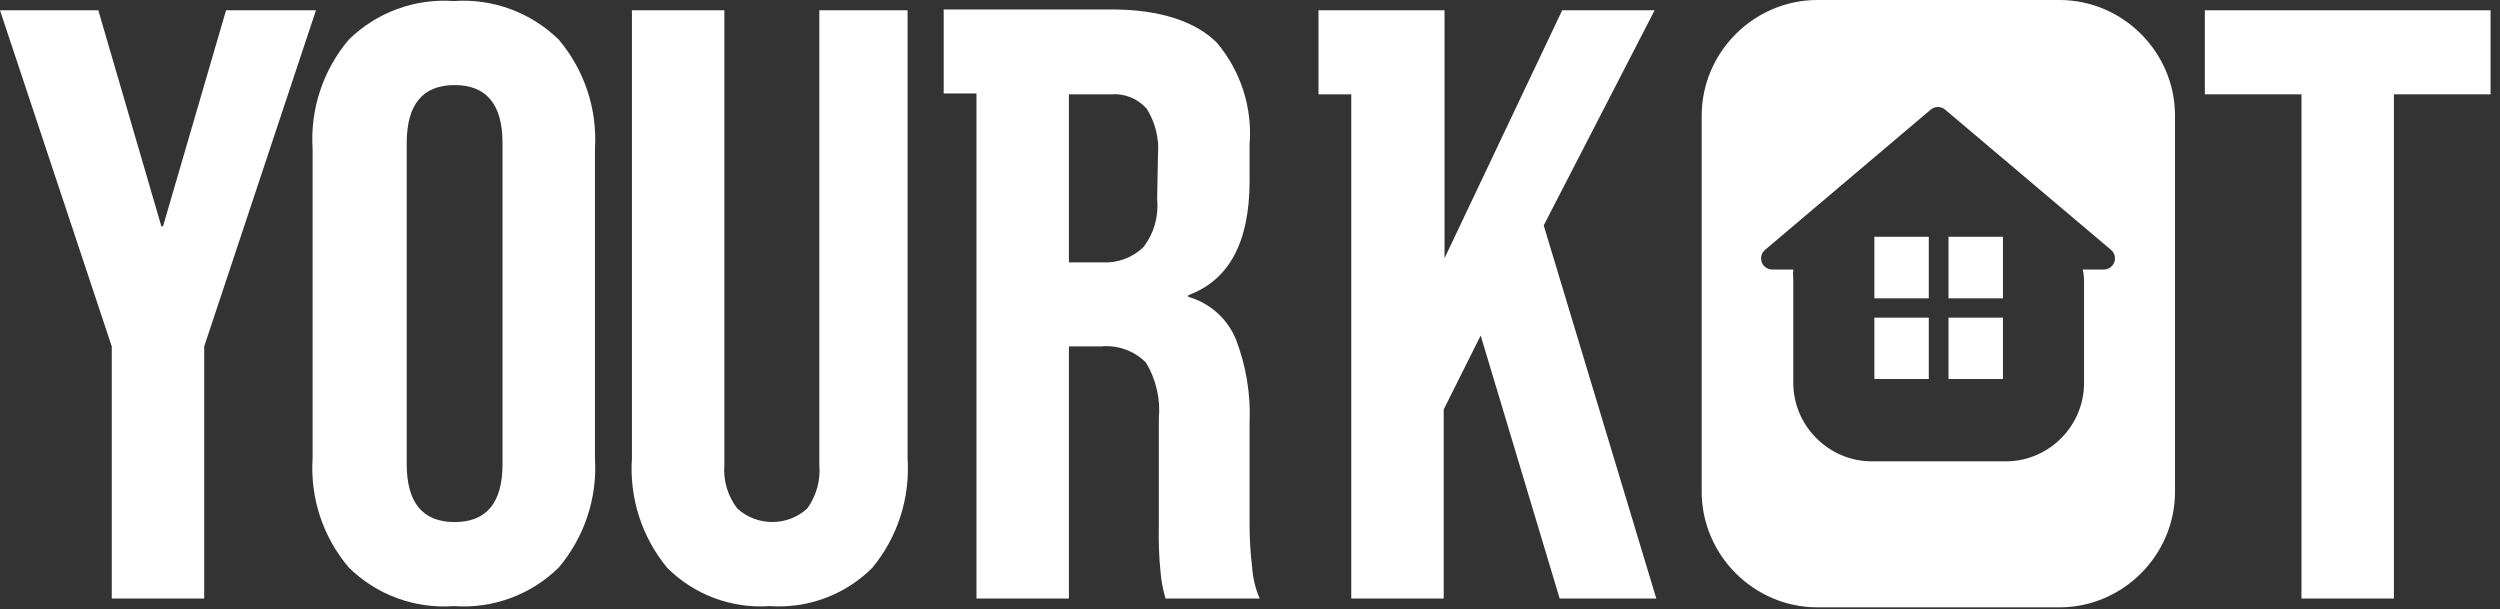
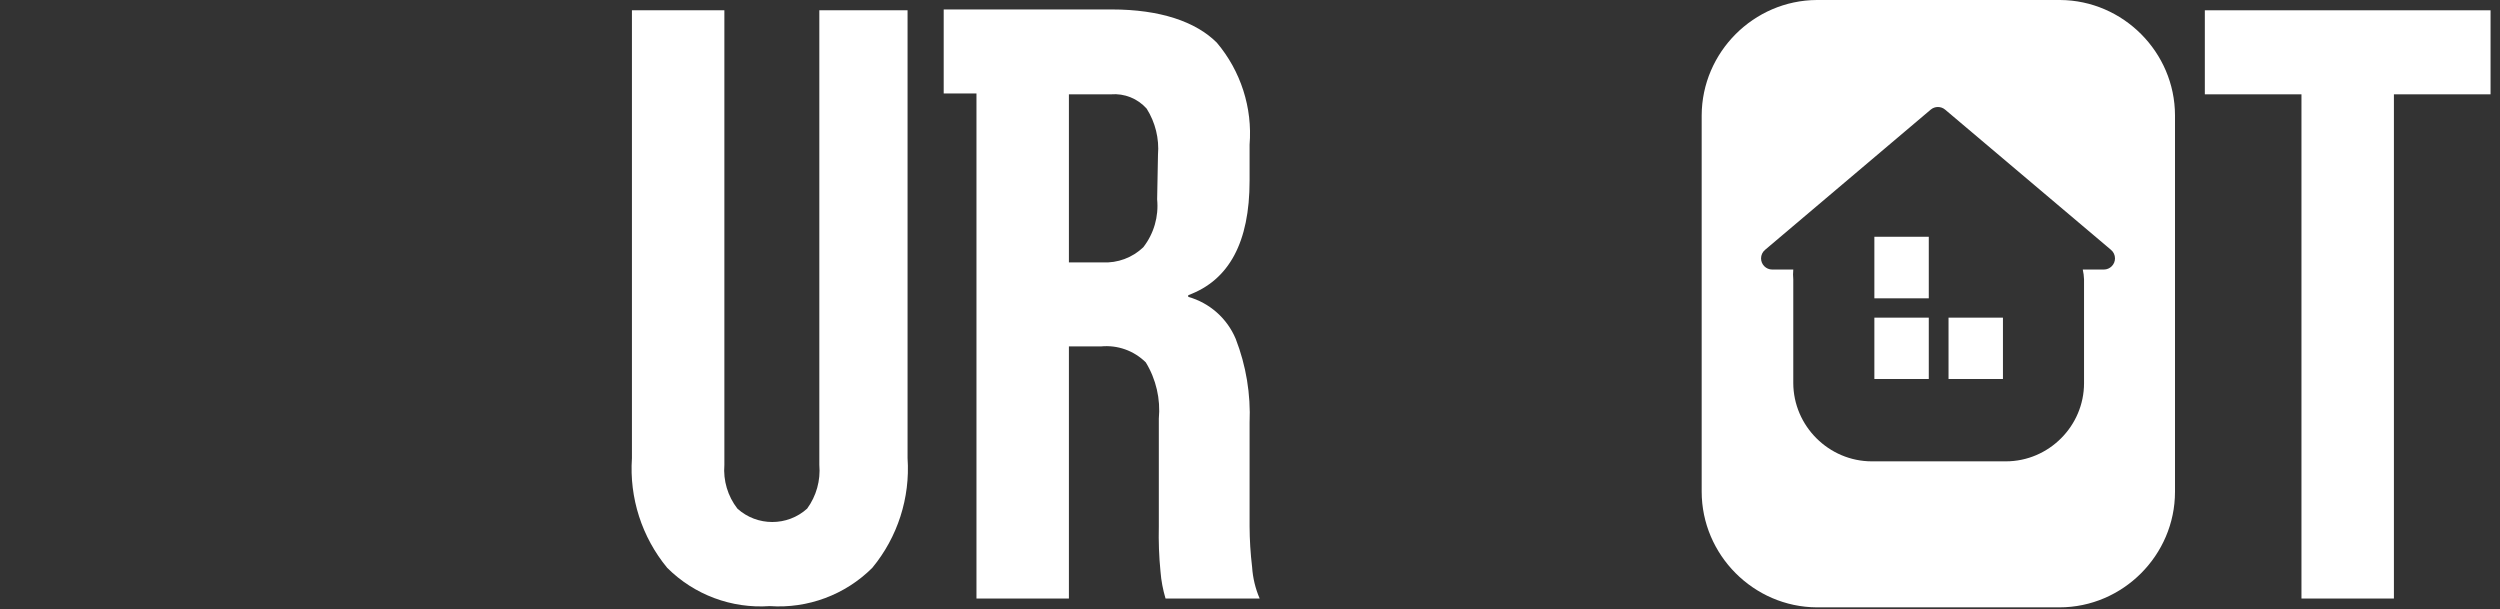
<svg xmlns="http://www.w3.org/2000/svg" width="100%" height="100%" viewBox="0 0 119 29" version="1.1" xml:space="preserve" style="fill-rule:evenodd;clip-rule:evenodd;stroke-linejoin:round;stroke-miterlimit:2;">
  <rect x="0" y="0" width="119" height="29" fill="#333333" stroke="none" />
  <rect x="89.22" y="15.12" width="2.59" height="2.92" style="fill:white;" />
  <rect x="89.22" y="11.27" width="2.59" height="2.93" style="fill:white;" />
-   <rect x="92.75" y="11.27" width="2.59" height="2.93" style="fill:white;" />
  <rect x="92.75" y="15.12" width="2.59" height="2.92" style="fill:white;" />
  <path d="M98.06,0L86.48,0C83.476,0.016 81.011,2.486 81,5.49L81,23.4C81,26.411 83.469,28.894 86.48,28.91L98.03,28.91C101.047,28.91 103.53,26.427 103.53,23.41L103.53,5.49C103.525,2.488 101.062,0.016 98.06,0ZM99.2,13.3L99.2,18.23C99.2,18.233 99.2,18.237 99.2,18.24C99.2,20.281 97.521,21.96 95.48,21.96L89.1,21.96C87.052,21.96 85.365,20.278 85.36,18.23L85.36,13.3C85.345,13.144 85.345,12.986 85.36,12.83L84.36,12.83C84.359,12.83 84.357,12.83 84.356,12.83C84.065,12.83 83.826,12.591 83.826,12.3C83.826,12.141 83.897,11.991 84.02,11.89L91.9,5.22C92.098,5.051 92.392,5.051 92.59,5.22L100.48,11.89C100.603,11.991 100.674,12.141 100.674,12.3C100.674,12.591 100.435,12.83 100.144,12.83C100.143,12.83 100.141,12.83 100.14,12.83L99.14,12.83C99.175,12.984 99.195,13.142 99.2,13.3Z" style="fill:white;fill-rule:nonzero;" />
-   <path d="M10.76,0.49L7.76,10.77L7.68,10.77L4.68,0.49L0,0.49L5.32,16.49L5.32,28.49L9.72,28.49L9.72,16.49L15.04,0.49L10.76,0.49Z" style="fill:white;fill-rule:nonzero;" />
-   <path d="M26.6,1.89C25.274,0.59 23.452,-0.081 21.6,0.05C19.747,-0.083 17.924,0.588 16.6,1.89C15.376,3.335 14.759,5.2 14.88,7.09L14.88,21.81C14.757,23.7 15.374,25.566 16.6,27.01C17.922,28.316 19.747,28.987 21.6,28.85C23.453,28.986 25.277,28.314 26.6,27.01C27.821,25.563 28.438,23.7 28.32,21.81L28.32,7.09C28.437,5.201 27.821,3.337 26.6,1.89ZM23.92,22.09C23.92,23.93 23.16,24.85 21.64,24.85C20.12,24.85 19.36,23.93 19.36,22.09L19.36,6.81C19.36,4.97 20.12,4.05 21.64,4.05C23.16,4.05 23.92,4.97 23.92,6.81L23.92,22.09Z" style="fill:white;fill-rule:nonzero;" />
  <path d="M39,0.49L39,22.13C39.064,22.87 38.858,23.61 38.42,24.21C37.483,25.06 36.037,25.06 35.1,24.21C34.641,23.619 34.42,22.876 34.48,22.13L34.48,0.49L30.08,0.49L30.08,21.81C29.952,23.7 30.553,25.569 31.76,27.03C33.046,28.314 34.828,28.978 36.64,28.85C38.452,28.977 40.233,28.313 41.52,27.03C42.727,25.569 43.328,23.7 43.2,21.81L43.2,0.49L39,0.49Z" style="fill:white;fill-rule:nonzero;" />
  <path d="M59.6,26.99C59.523,26.346 59.483,25.698 59.48,25.05L59.48,20.13C59.539,18.765 59.314,17.403 58.82,16.13C58.411,15.154 57.578,14.417 56.56,14.13L56.56,14.05C58.507,13.337 59.48,11.523 59.48,8.61L59.48,6.89C59.623,5.128 59.061,3.38 57.92,2.03C56.92,1.03 55.22,0.45 52.92,0.45L44.92,0.45L44.92,4.45L46.48,4.45L46.48,28.49L50.88,28.49L50.88,16.49L52.4,16.49C53.191,16.411 53.976,16.69 54.54,17.25C55.03,18.053 55.247,18.993 55.16,19.93L55.16,25.05C55.143,25.771 55.169,26.492 55.24,27.21C55.274,27.644 55.355,28.073 55.48,28.49L59.96,28.49C59.755,28.014 59.634,27.507 59.6,26.99ZM55.08,9.49C55.16,10.306 54.924,11.123 54.42,11.77C53.9,12.267 53.198,12.528 52.48,12.49L50.88,12.49L50.88,4.49L52.88,4.49C53.522,4.437 54.152,4.689 54.58,5.17C54.994,5.825 55.184,6.598 55.12,7.37L55.08,9.49Z" style="fill:white;fill-rule:nonzero;" />
-   <path d="M73.48,10.73L78.76,0.49L74.36,0.49L68.76,12.29L68.76,0.49L62.76,0.49L62.76,4.49L64.32,4.49L64.32,28.49L68.72,28.49L68.72,19.49L70.48,15.97L74.24,28.49L78.84,28.49L73.48,10.73Z" style="fill:white;fill-rule:nonzero;" />
-   <path d="M104.95,0.49L104.95,4.49L109.55,4.49L109.55,28.49L113.95,28.49L113.95,4.49L118.55,4.49L118.55,0.49L104.95,0.49Z" style="fill:white;fill-rule:nonzero;" />
+   <path d="M104.95,0.49L104.95,4.49L109.55,4.49L109.55,28.49L113.95,28.49L113.95,4.49L118.55,4.49L118.55,0.49Z" style="fill:white;fill-rule:nonzero;" />
</svg>